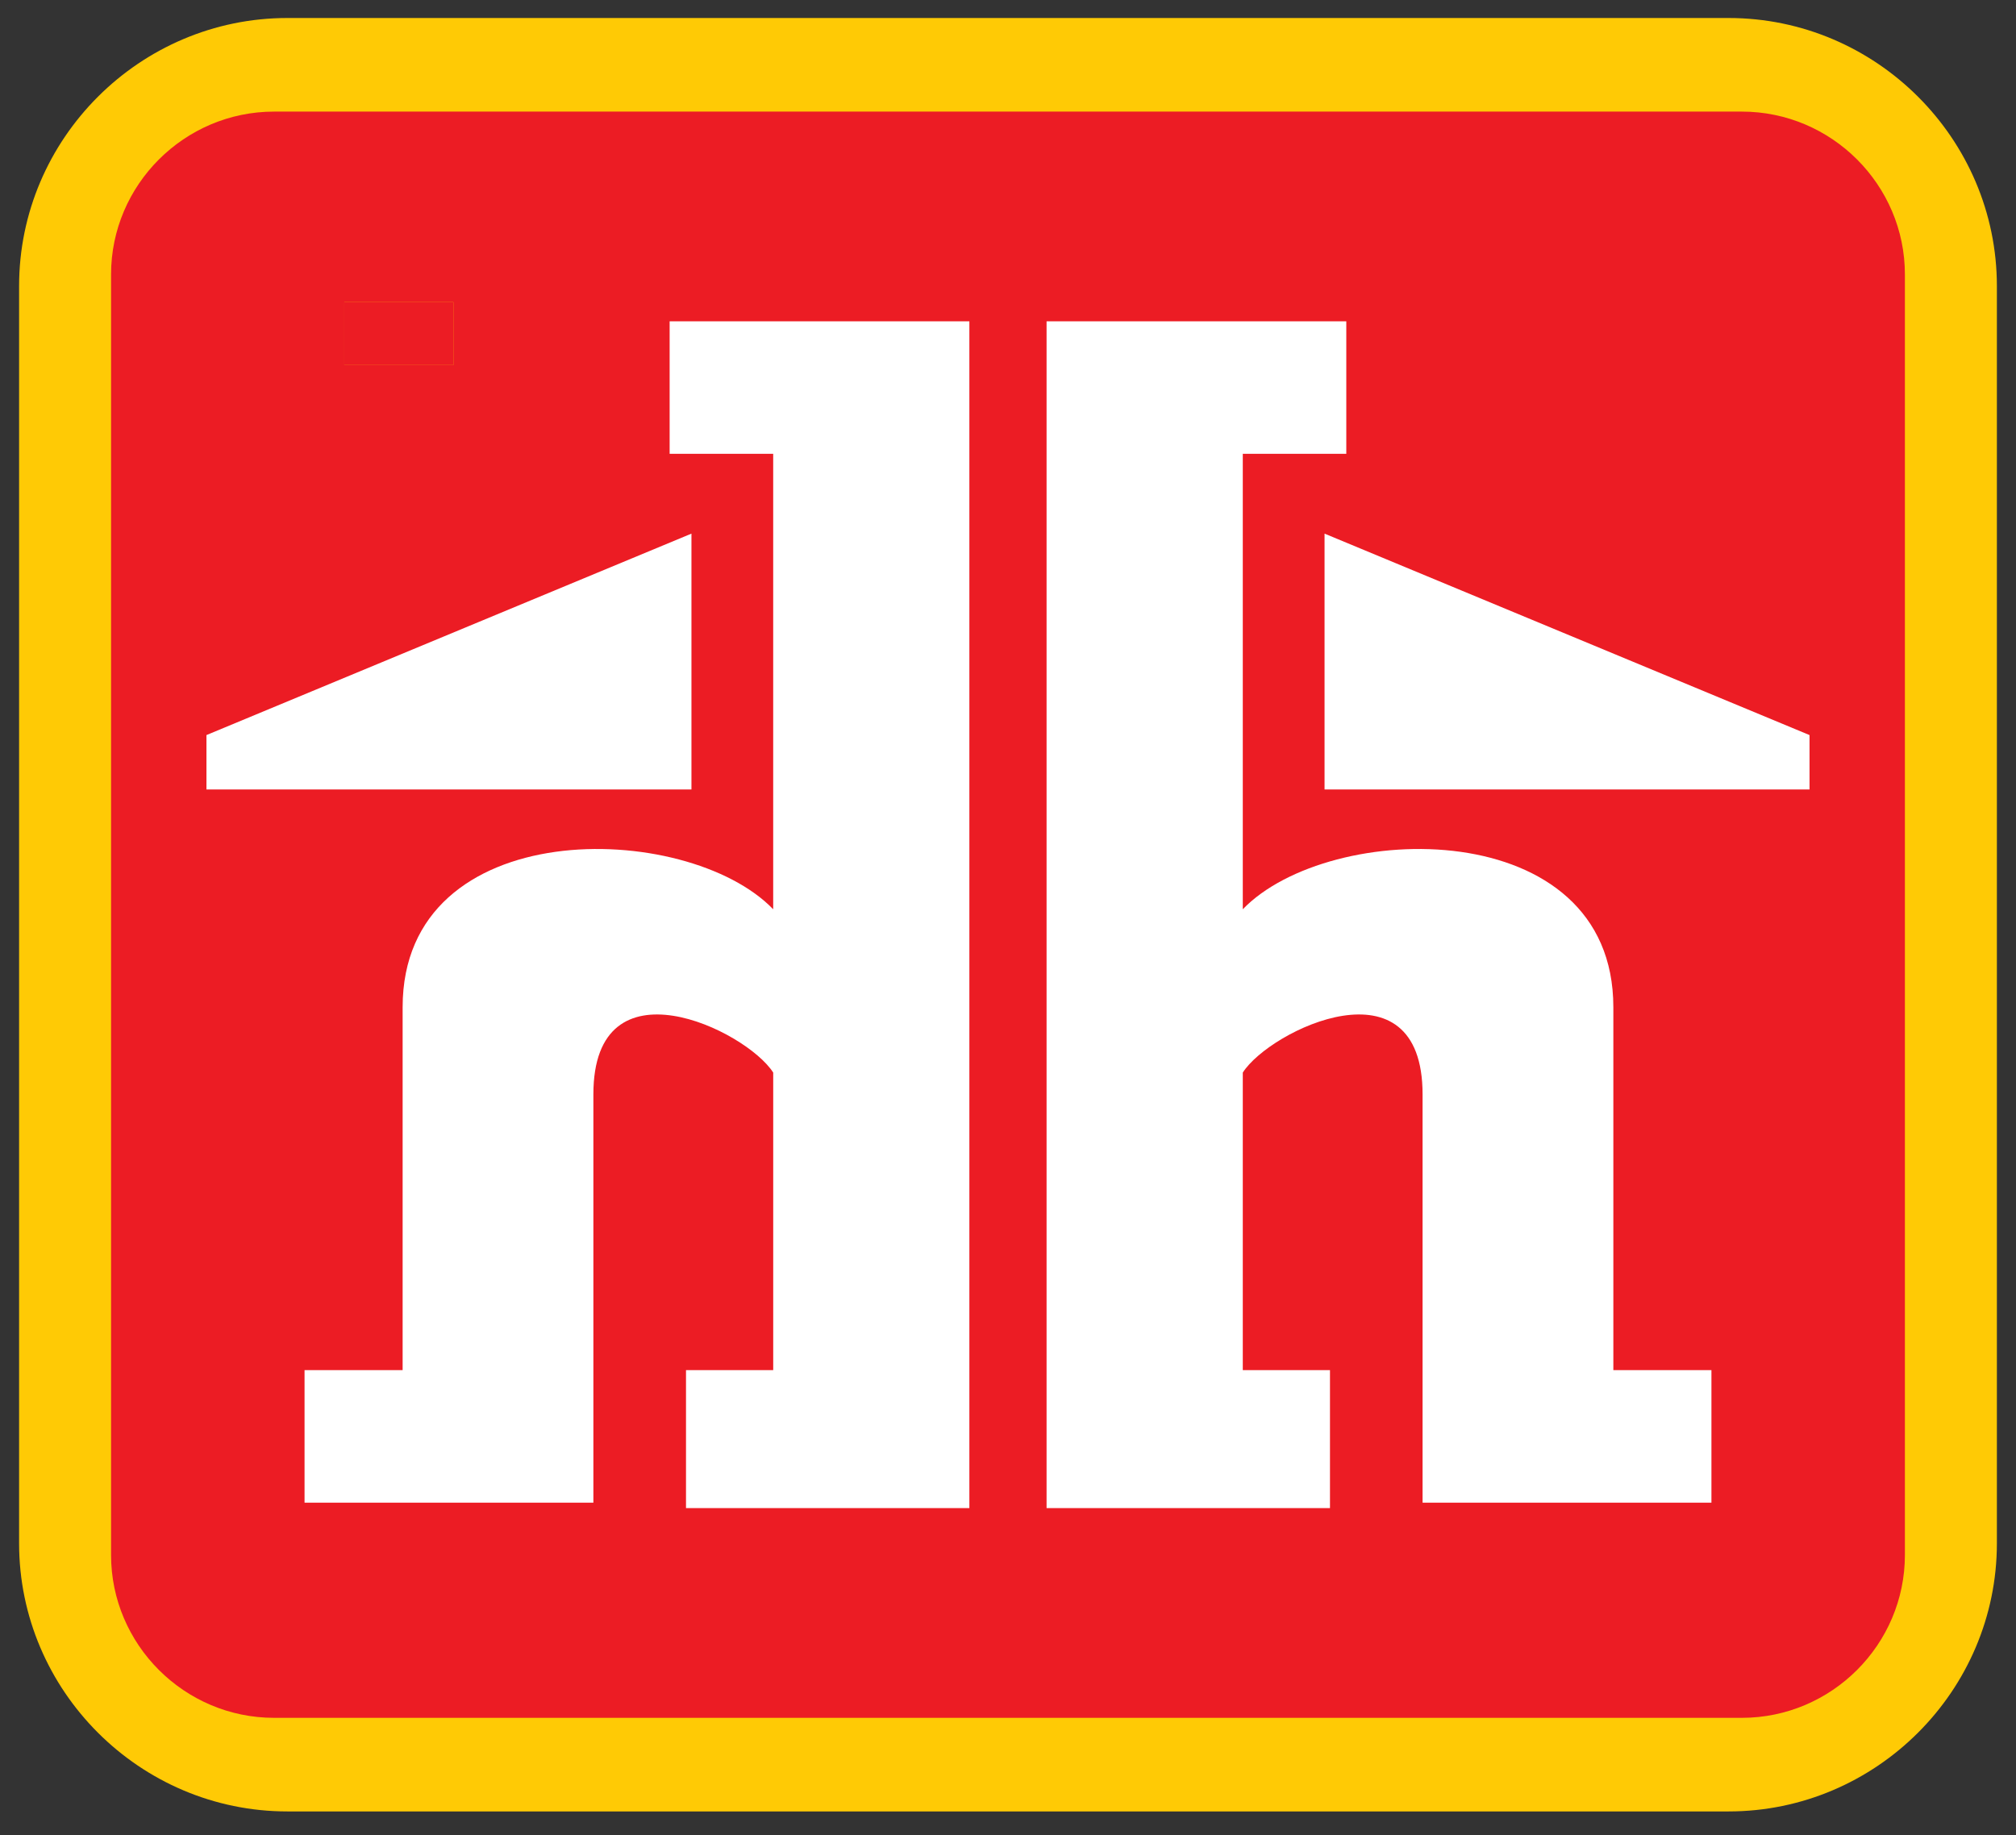
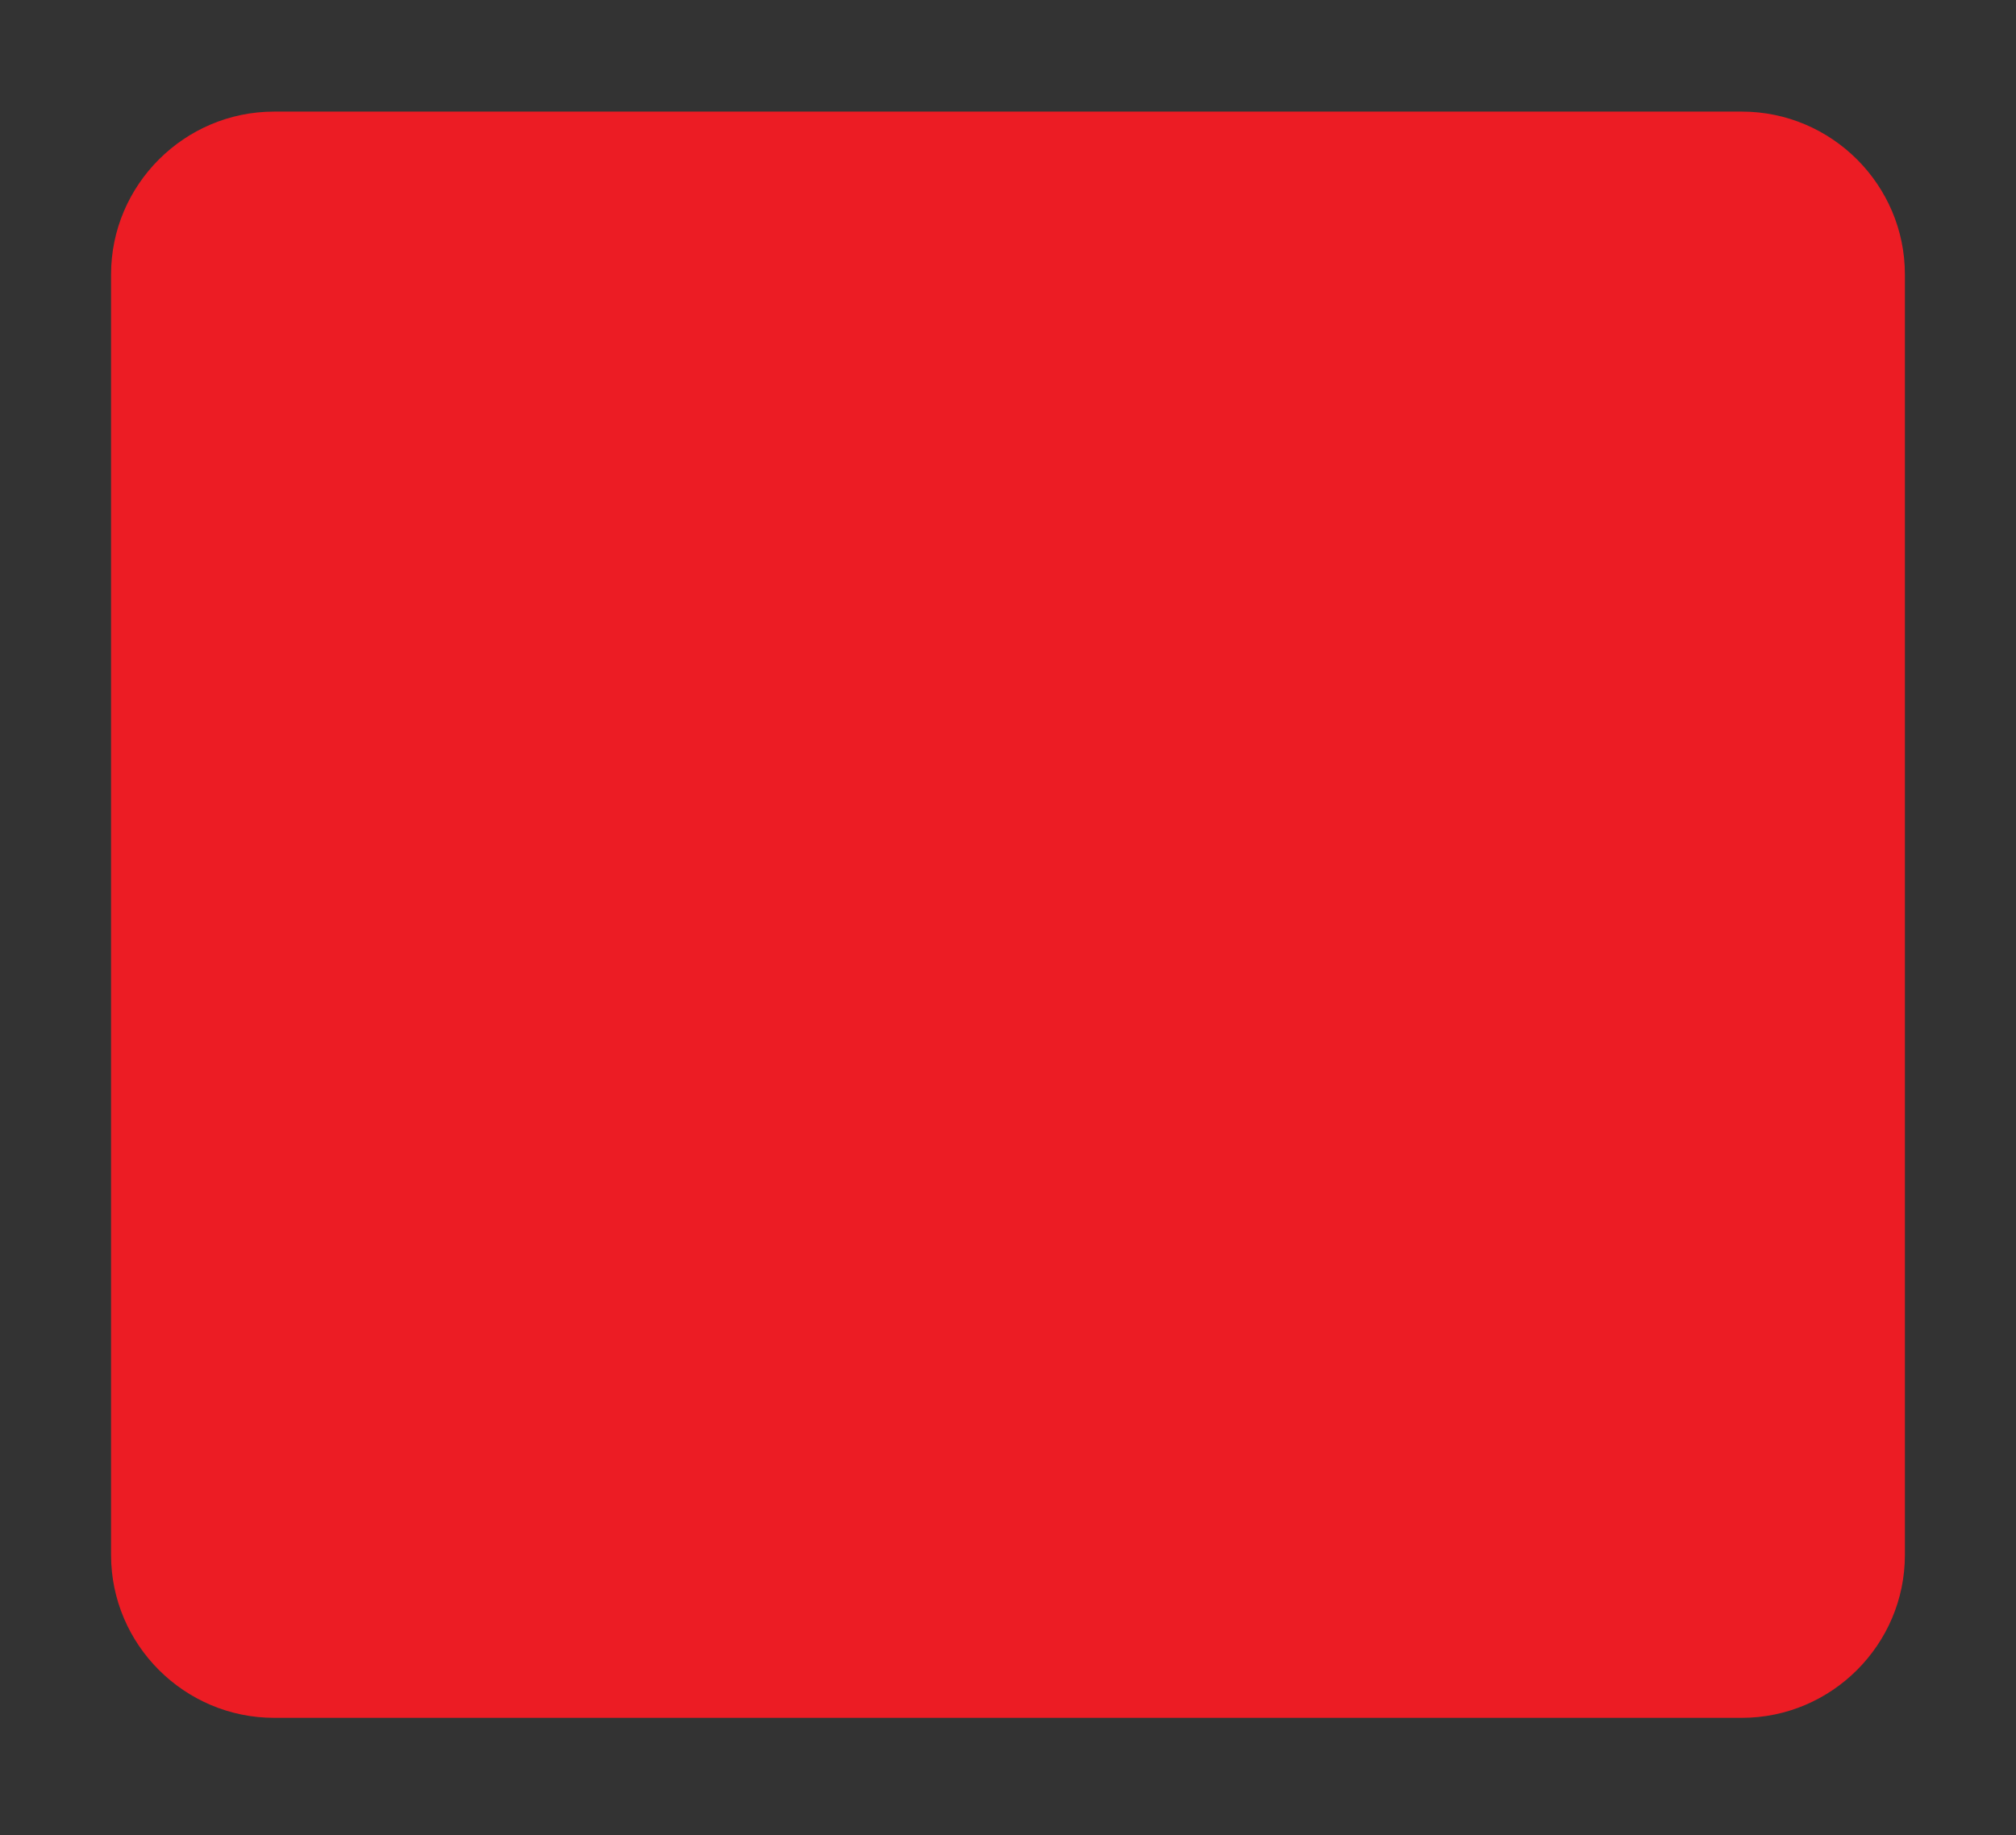
<svg xmlns="http://www.w3.org/2000/svg" width="480" zoomAndPan="magnify" viewBox="0 0 360 327.75" height="437" preserveAspectRatio="xMidYMid meet" version="1.2">
  <rect x="0" y="0" width="360" height="327.75" fill="#333333" stroke="none" />
  <defs>
    <clipPath id="2c5e8acfc9">
-       <path d="M 61.484 53.957 L 80.969 53.957 L 80.969 65.199 L 61.484 65.199 Z M 61.484 53.957 " />
-     </clipPath>
+       </clipPath>
    <clipPath id="30f8e48c80">
-       <path d="M 61.484 59 L 80.969 59 L 80.969 65.199 L 61.484 65.199 Z M 61.484 59 " />
-     </clipPath>
+       </clipPath>
  </defs>
  <g id="3a0858a5d9">
-     <path style=" stroke:none;fill-rule:evenodd;fill:#ffca05;fill-opacity:1;" d="M 51.32 3.215 L 308.672 3.215 C 335.02 3.215 356.586 24.762 356.586 51.09 L 356.586 275.652 C 356.586 301.98 335.016 323.535 308.672 323.535 L 51.32 323.535 C 24.973 323.539 3.41 301.98 3.41 275.652 L 3.41 51.09 C 3.41 24.762 24.973 3.215 51.32 3.215 Z M 51.32 3.215 " />
    <path style=" stroke:none;fill-rule:evenodd;fill:#ec1c24;fill-opacity:1;" d="M 48.938 19.934 L 311.055 19.934 C 327.066 19.934 340.16 33.016 340.16 49.012 L 340.16 277.734 C 340.16 293.734 327.062 306.816 311.055 306.816 L 48.938 306.816 C 32.93 306.816 19.832 293.734 19.832 277.734 L 19.832 49.012 C 19.832 33.016 32.93 19.934 48.938 19.934 Z M 48.938 19.934 " />
-     <path style=" stroke:none;fill-rule:evenodd;fill:#ffffff;fill-opacity:1;" d="M 186.887 57.391 L 186.887 269.355 L 237.496 269.355 L 237.496 244.715 L 221.926 244.715 L 221.926 191.57 C 226.797 183.938 254.031 170.848 254.031 195.461 L 254.031 268.387 L 305.613 268.387 L 305.613 244.715 L 288.098 244.715 L 288.098 179.898 C 288.098 145.23 237.355 146.379 221.926 162.402 L 221.926 81.051 L 240.41 81.051 L 240.41 57.391 Z M 173.102 57.391 L 173.102 269.355 L 122.5 269.355 L 122.5 244.715 L 138.074 244.715 L 138.074 191.57 C 133.195 183.938 105.961 170.848 105.961 195.461 L 105.961 268.387 L 54.383 268.387 L 54.383 244.715 L 71.898 244.715 L 71.898 179.898 C 71.898 145.23 122.637 146.379 138.07 162.402 L 138.07 81.051 L 119.578 81.051 L 119.578 57.391 Z M 236.527 95.309 L 236.527 141.008 L 323.129 141.008 L 323.129 131.289 Z M 123.473 95.309 L 123.473 141.008 L 36.867 141.008 L 36.867 131.289 Z M 123.473 95.309 " />
    <g clip-rule="nonzero" clip-path="url(#2c5e8acfc9)">
-       <path style=" stroke:none;fill-rule:evenodd;fill:#ffca05;fill-opacity:1;" d="M 63.398 40.688 L 152.395 40.688 C 161.504 40.688 168.961 48.152 168.961 57.27 L 168.961 135.043 C 168.961 144.16 161.504 151.625 152.395 151.625 L 63.398 151.625 C 54.285 151.629 46.828 144.16 46.828 135.043 L 46.828 57.27 C 46.828 48.152 54.285 40.688 63.398 40.688 Z M 63.398 40.688 " />
      <path style=" stroke:none;fill-rule:evenodd;fill:#ec1c24;fill-opacity:1;" d="M 62.574 46.48 L 153.219 46.48 C 158.754 46.48 163.281 51.012 163.281 56.551 L 163.281 135.766 C 163.281 141.305 158.754 145.836 153.219 145.836 L 62.574 145.836 C 57.039 145.836 52.508 141.305 52.508 135.766 L 52.508 56.551 C 52.508 51.012 57.039 46.48 62.574 46.48 Z M 62.574 46.48 " />
    </g>
    <g clip-rule="nonzero" clip-path="url(#30f8e48c80)">
      <path style=" stroke:none;fill-rule:evenodd;fill:#ffffff;fill-opacity:1;" d="M 110.277 59.453 L 110.277 132.863 L 127.781 132.863 L 127.781 124.328 L 122.395 124.328 L 122.395 105.922 C 124.078 103.277 133.496 98.746 133.496 107.27 L 133.496 132.527 L 151.336 132.527 L 151.336 124.328 L 145.277 124.328 L 145.277 101.879 C 145.277 89.875 127.73 90.27 122.395 95.82 L 122.395 67.645 L 128.789 67.645 L 128.789 59.453 Z M 105.512 59.453 L 105.512 132.863 L 88.012 132.863 L 88.012 124.328 L 93.398 124.328 L 93.398 105.922 C 91.711 103.277 82.293 98.746 82.293 107.27 L 82.293 132.527 L 64.457 132.527 L 64.457 124.328 L 70.512 124.328 L 70.512 101.879 C 70.512 89.875 88.059 90.27 93.398 95.82 L 93.398 67.645 L 87 67.645 L 87 59.453 Z M 127.445 72.586 L 127.445 88.41 L 157.391 88.41 L 157.391 85.043 Z M 88.348 72.586 L 88.348 88.41 L 58.398 88.41 L 58.398 85.043 Z M 88.348 72.586 " />
    </g>
  </g>
</svg>